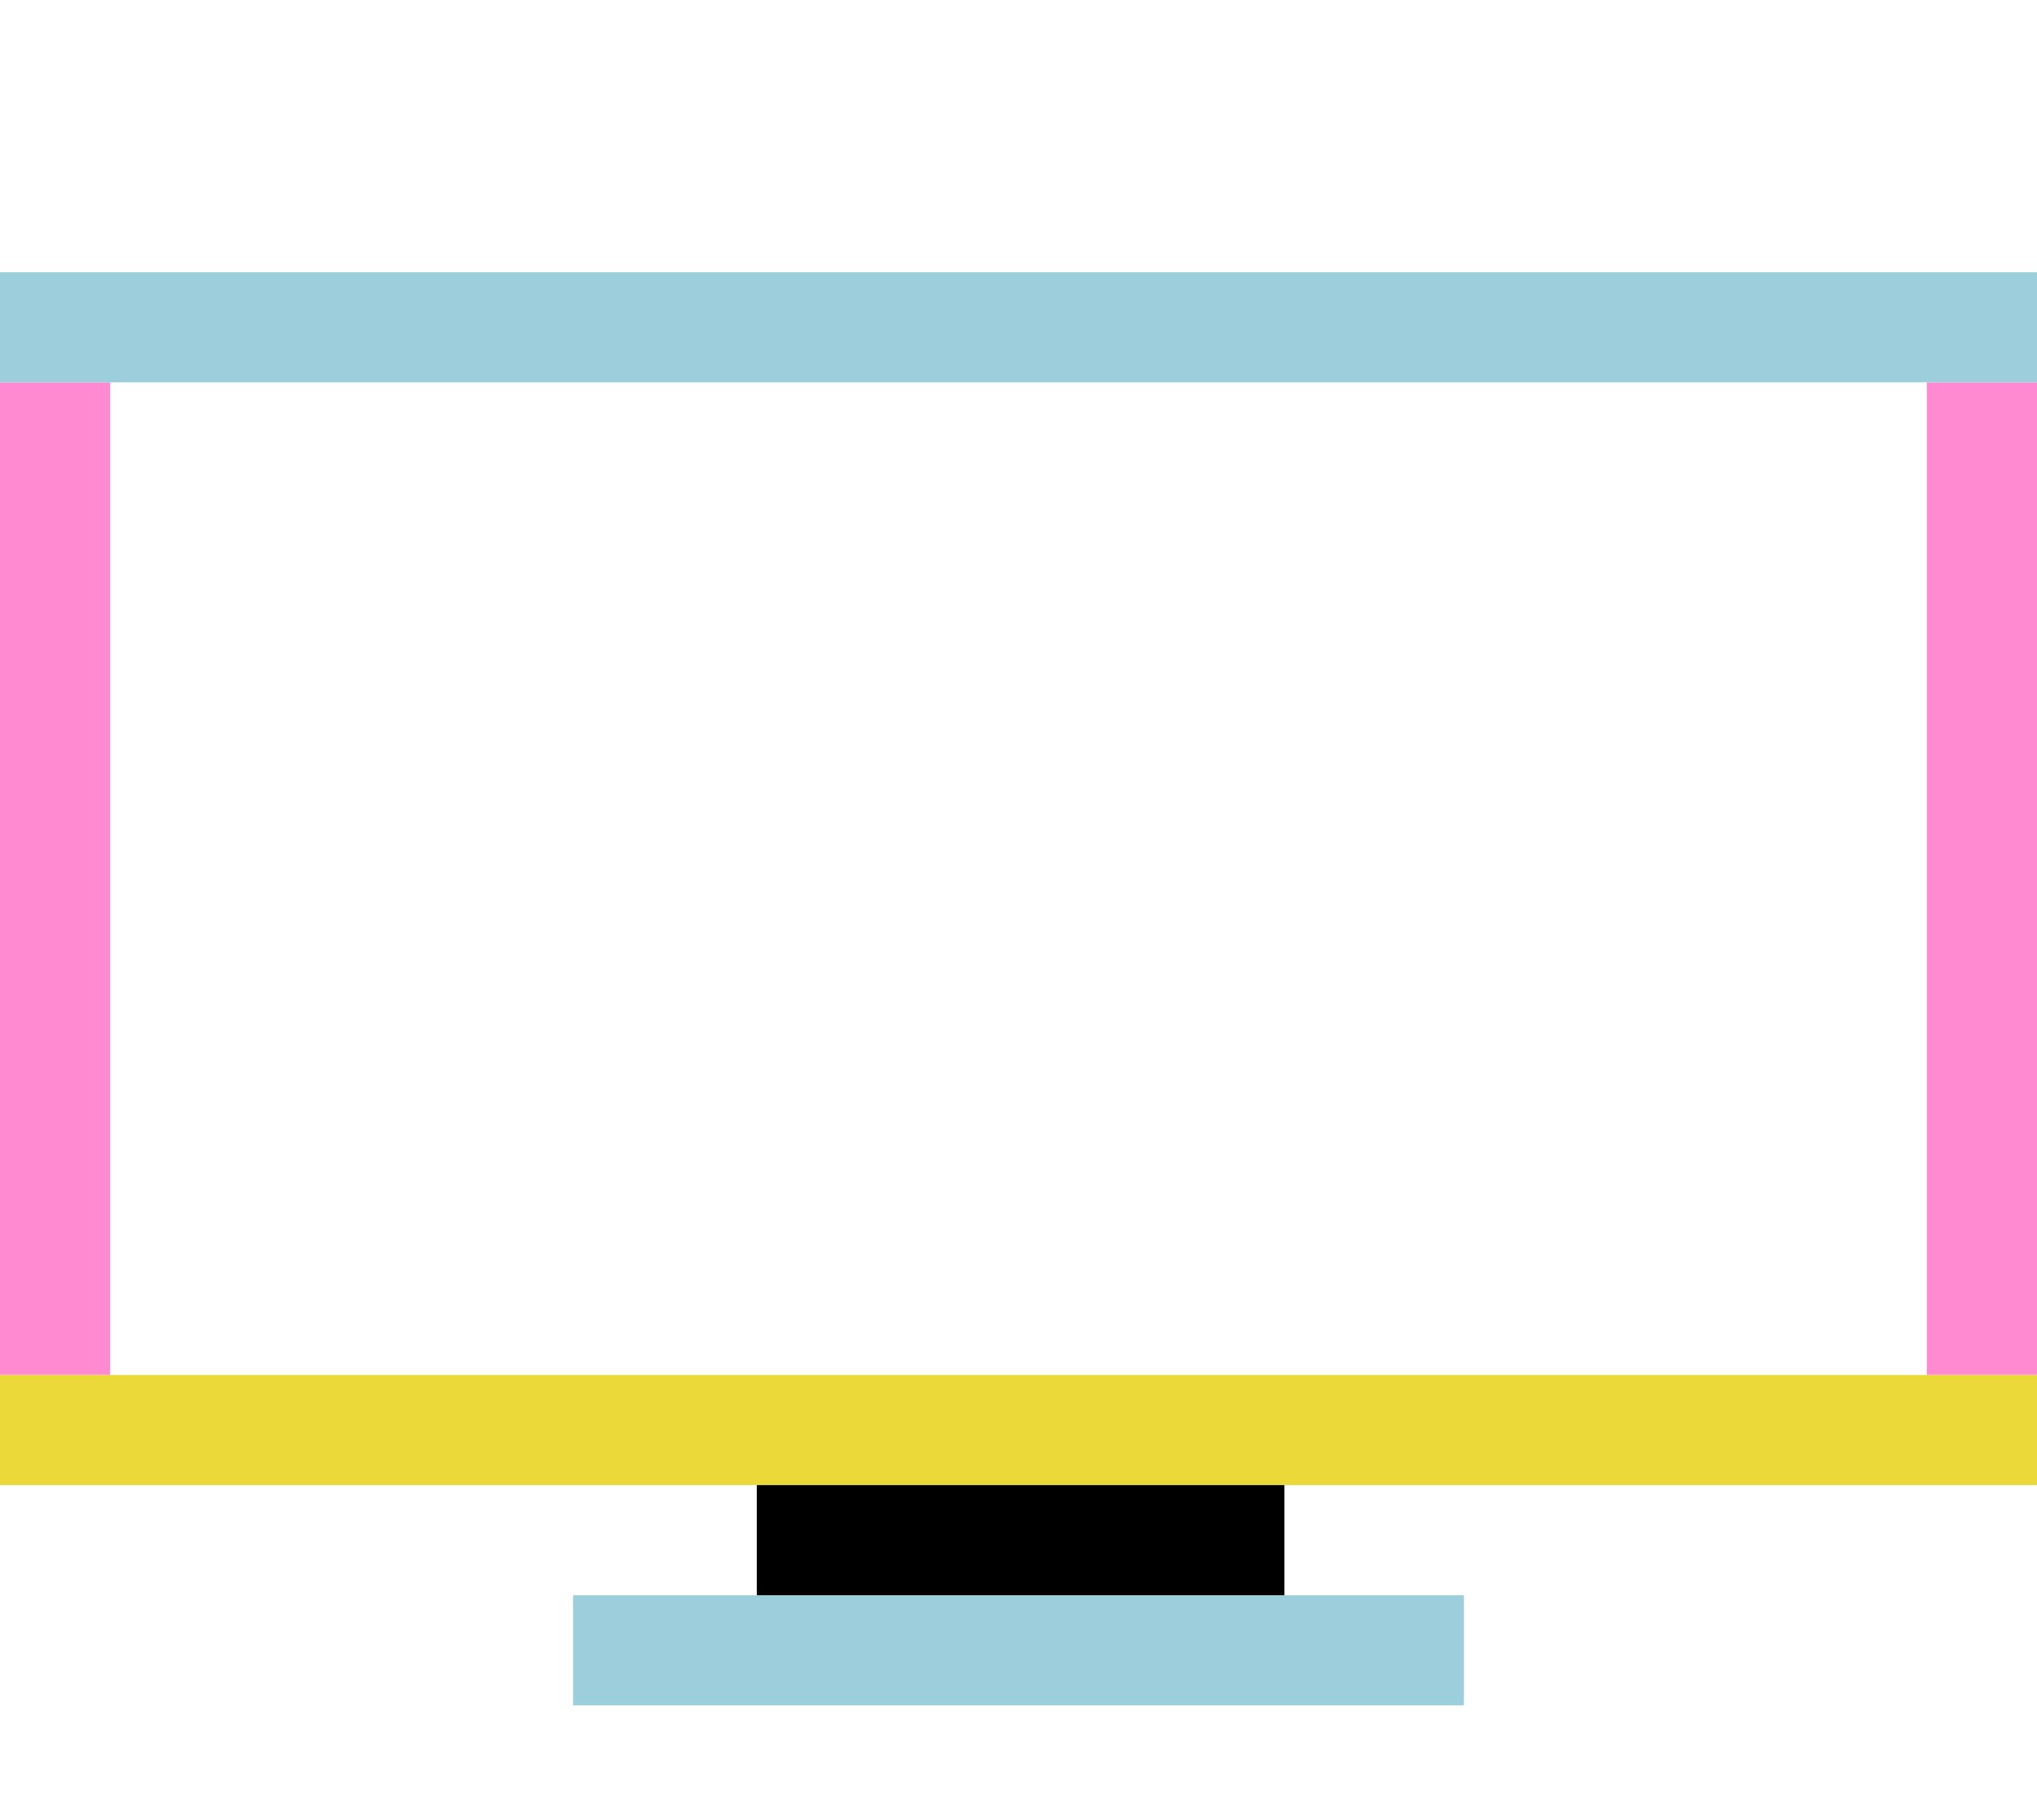
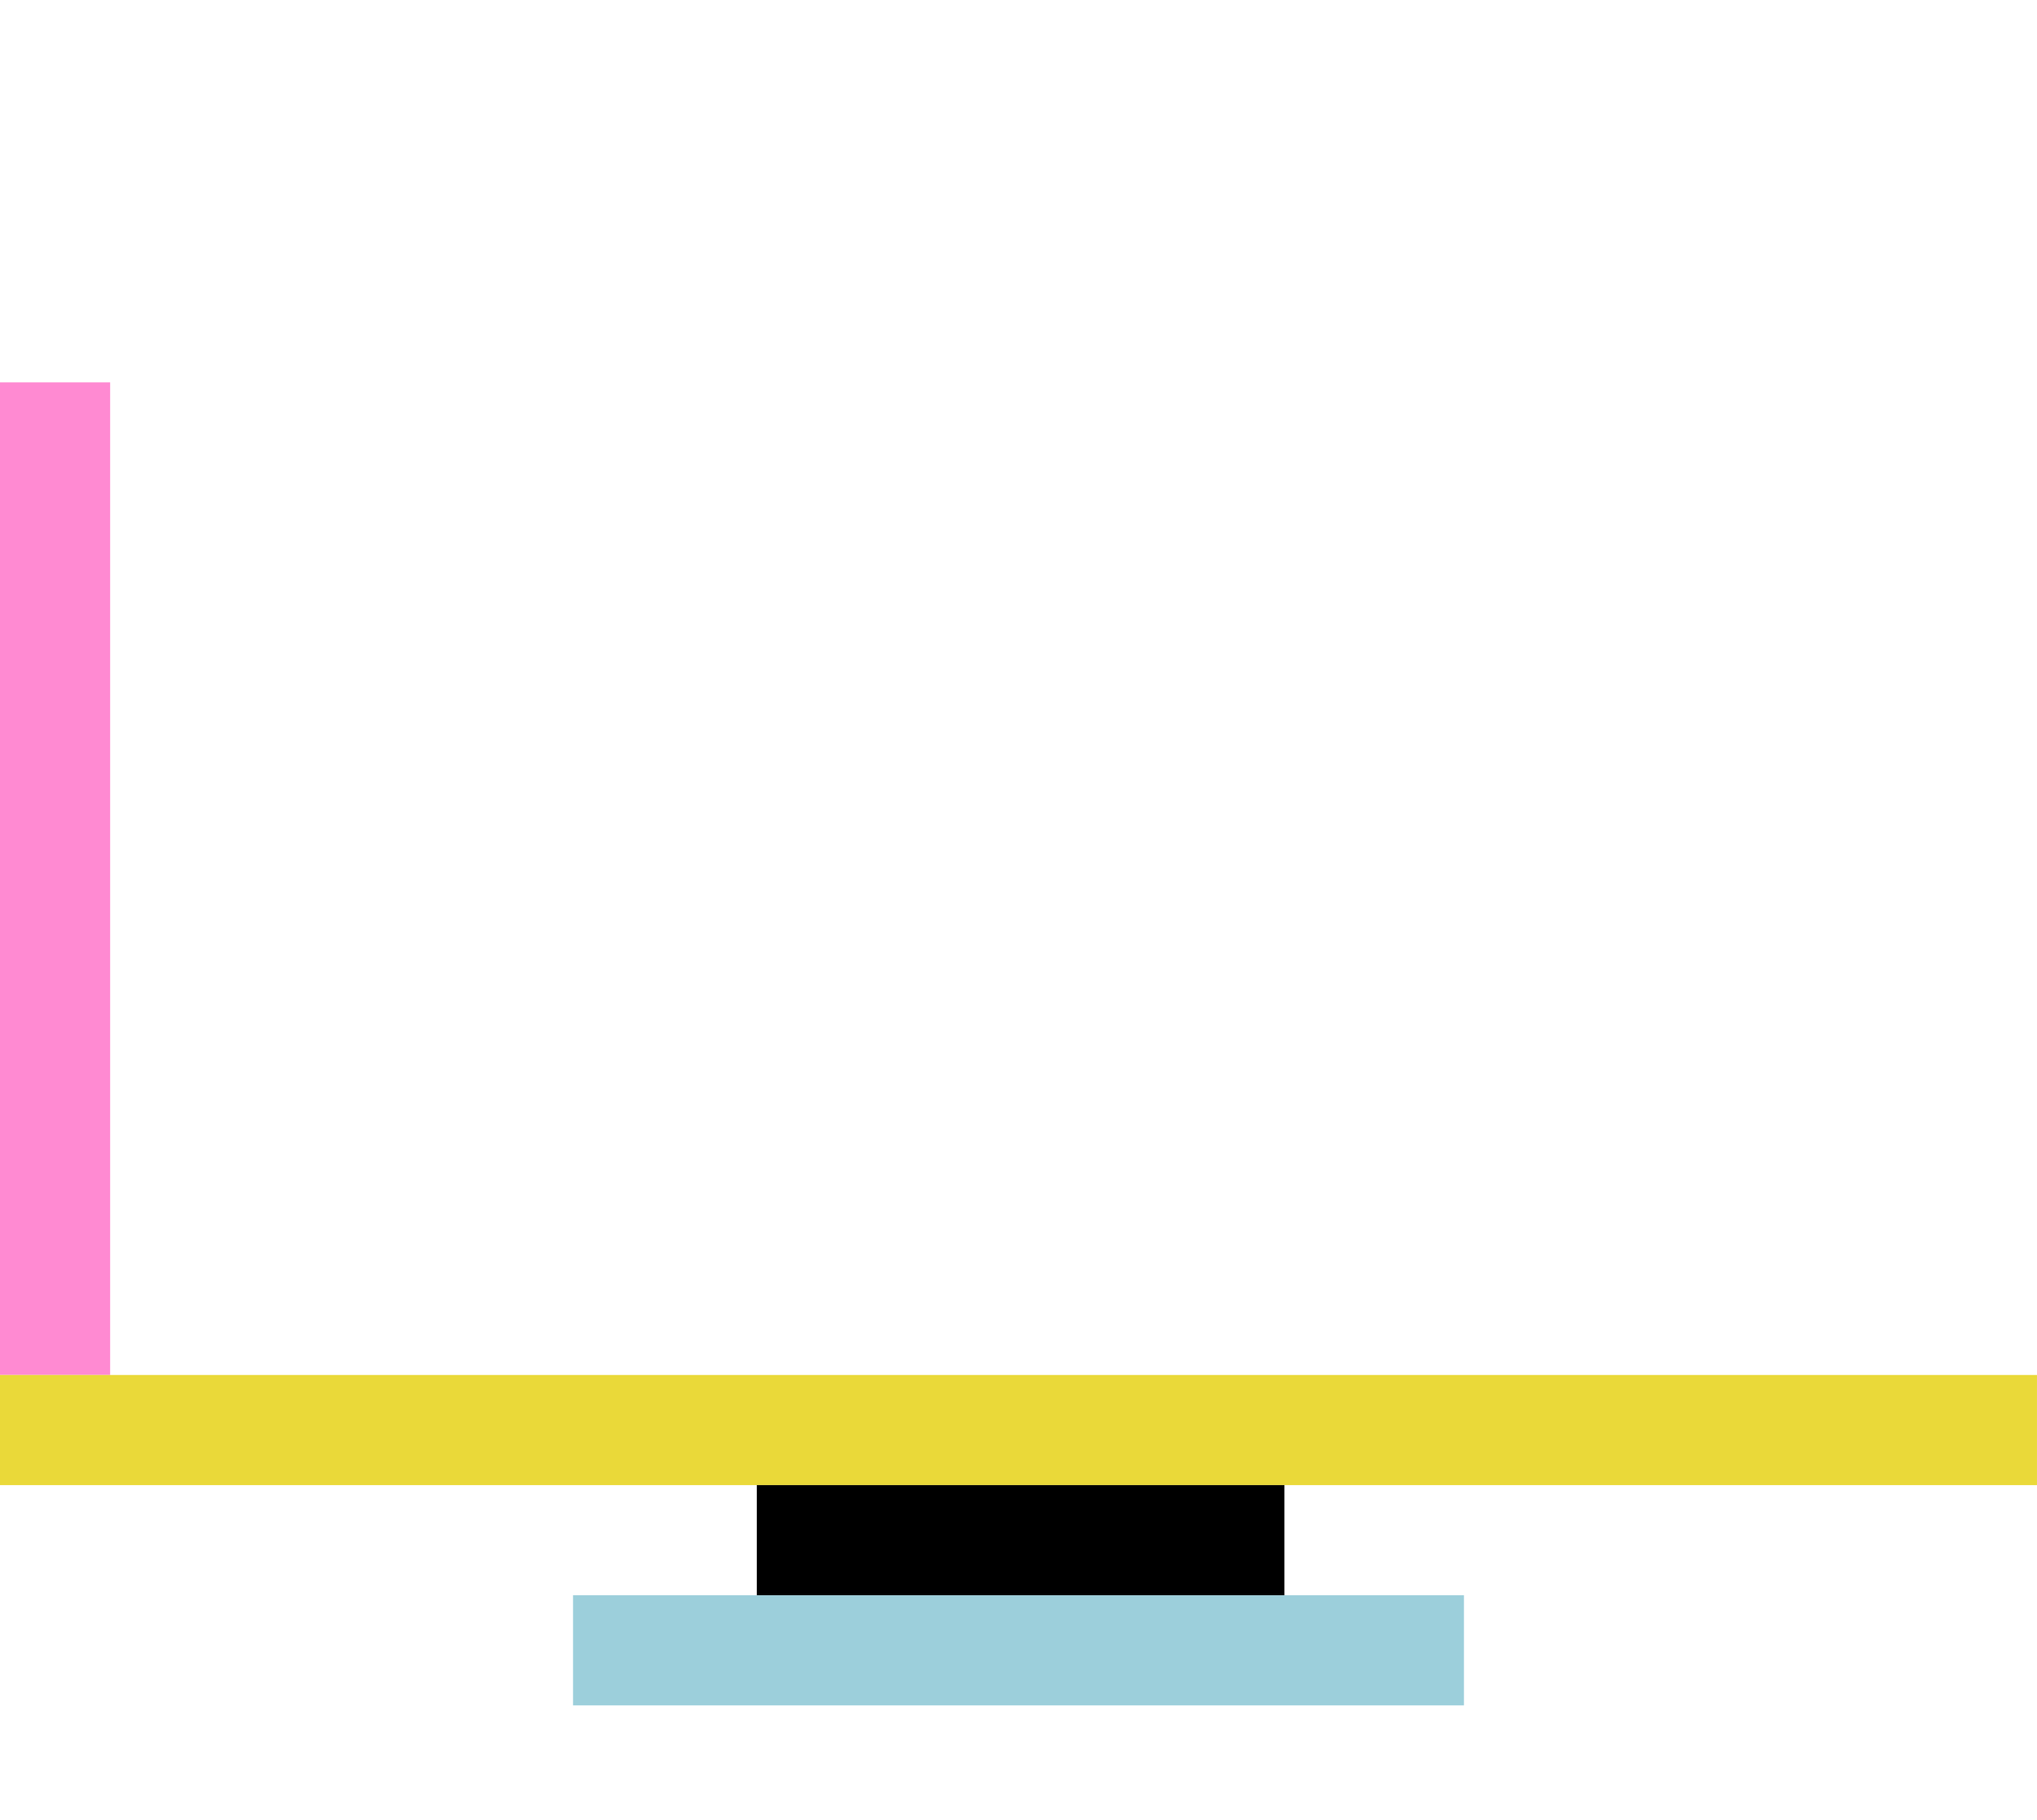
<svg xmlns="http://www.w3.org/2000/svg" version="1.1" x="0px" y="0px" width="94px" height="84px" viewBox="0 -12.564 94 84" enable-background="new 0 -12.564 94 84" xml:space="preserve">
  <defs>
</defs>
-   <rect x="88.916" y="5.083" fill="#FF8AD2" width="5.083" height="45.812" />
  <rect y="5.083" fill="#FF8AD2" width="5.083" height="45.812" />
-   <rect fill="#9CCFDB" width="93.999" height="5.083" />
  <rect y="50.895" fill="#EAD939" width="93.999" height="5.083" />
  <rect x="26.444" y="61.061" fill="#9CCFDB" width="41.111" height="5.083" />
  <rect x="34.924" y="55.978" width="24.347" height="5.083" />
</svg>